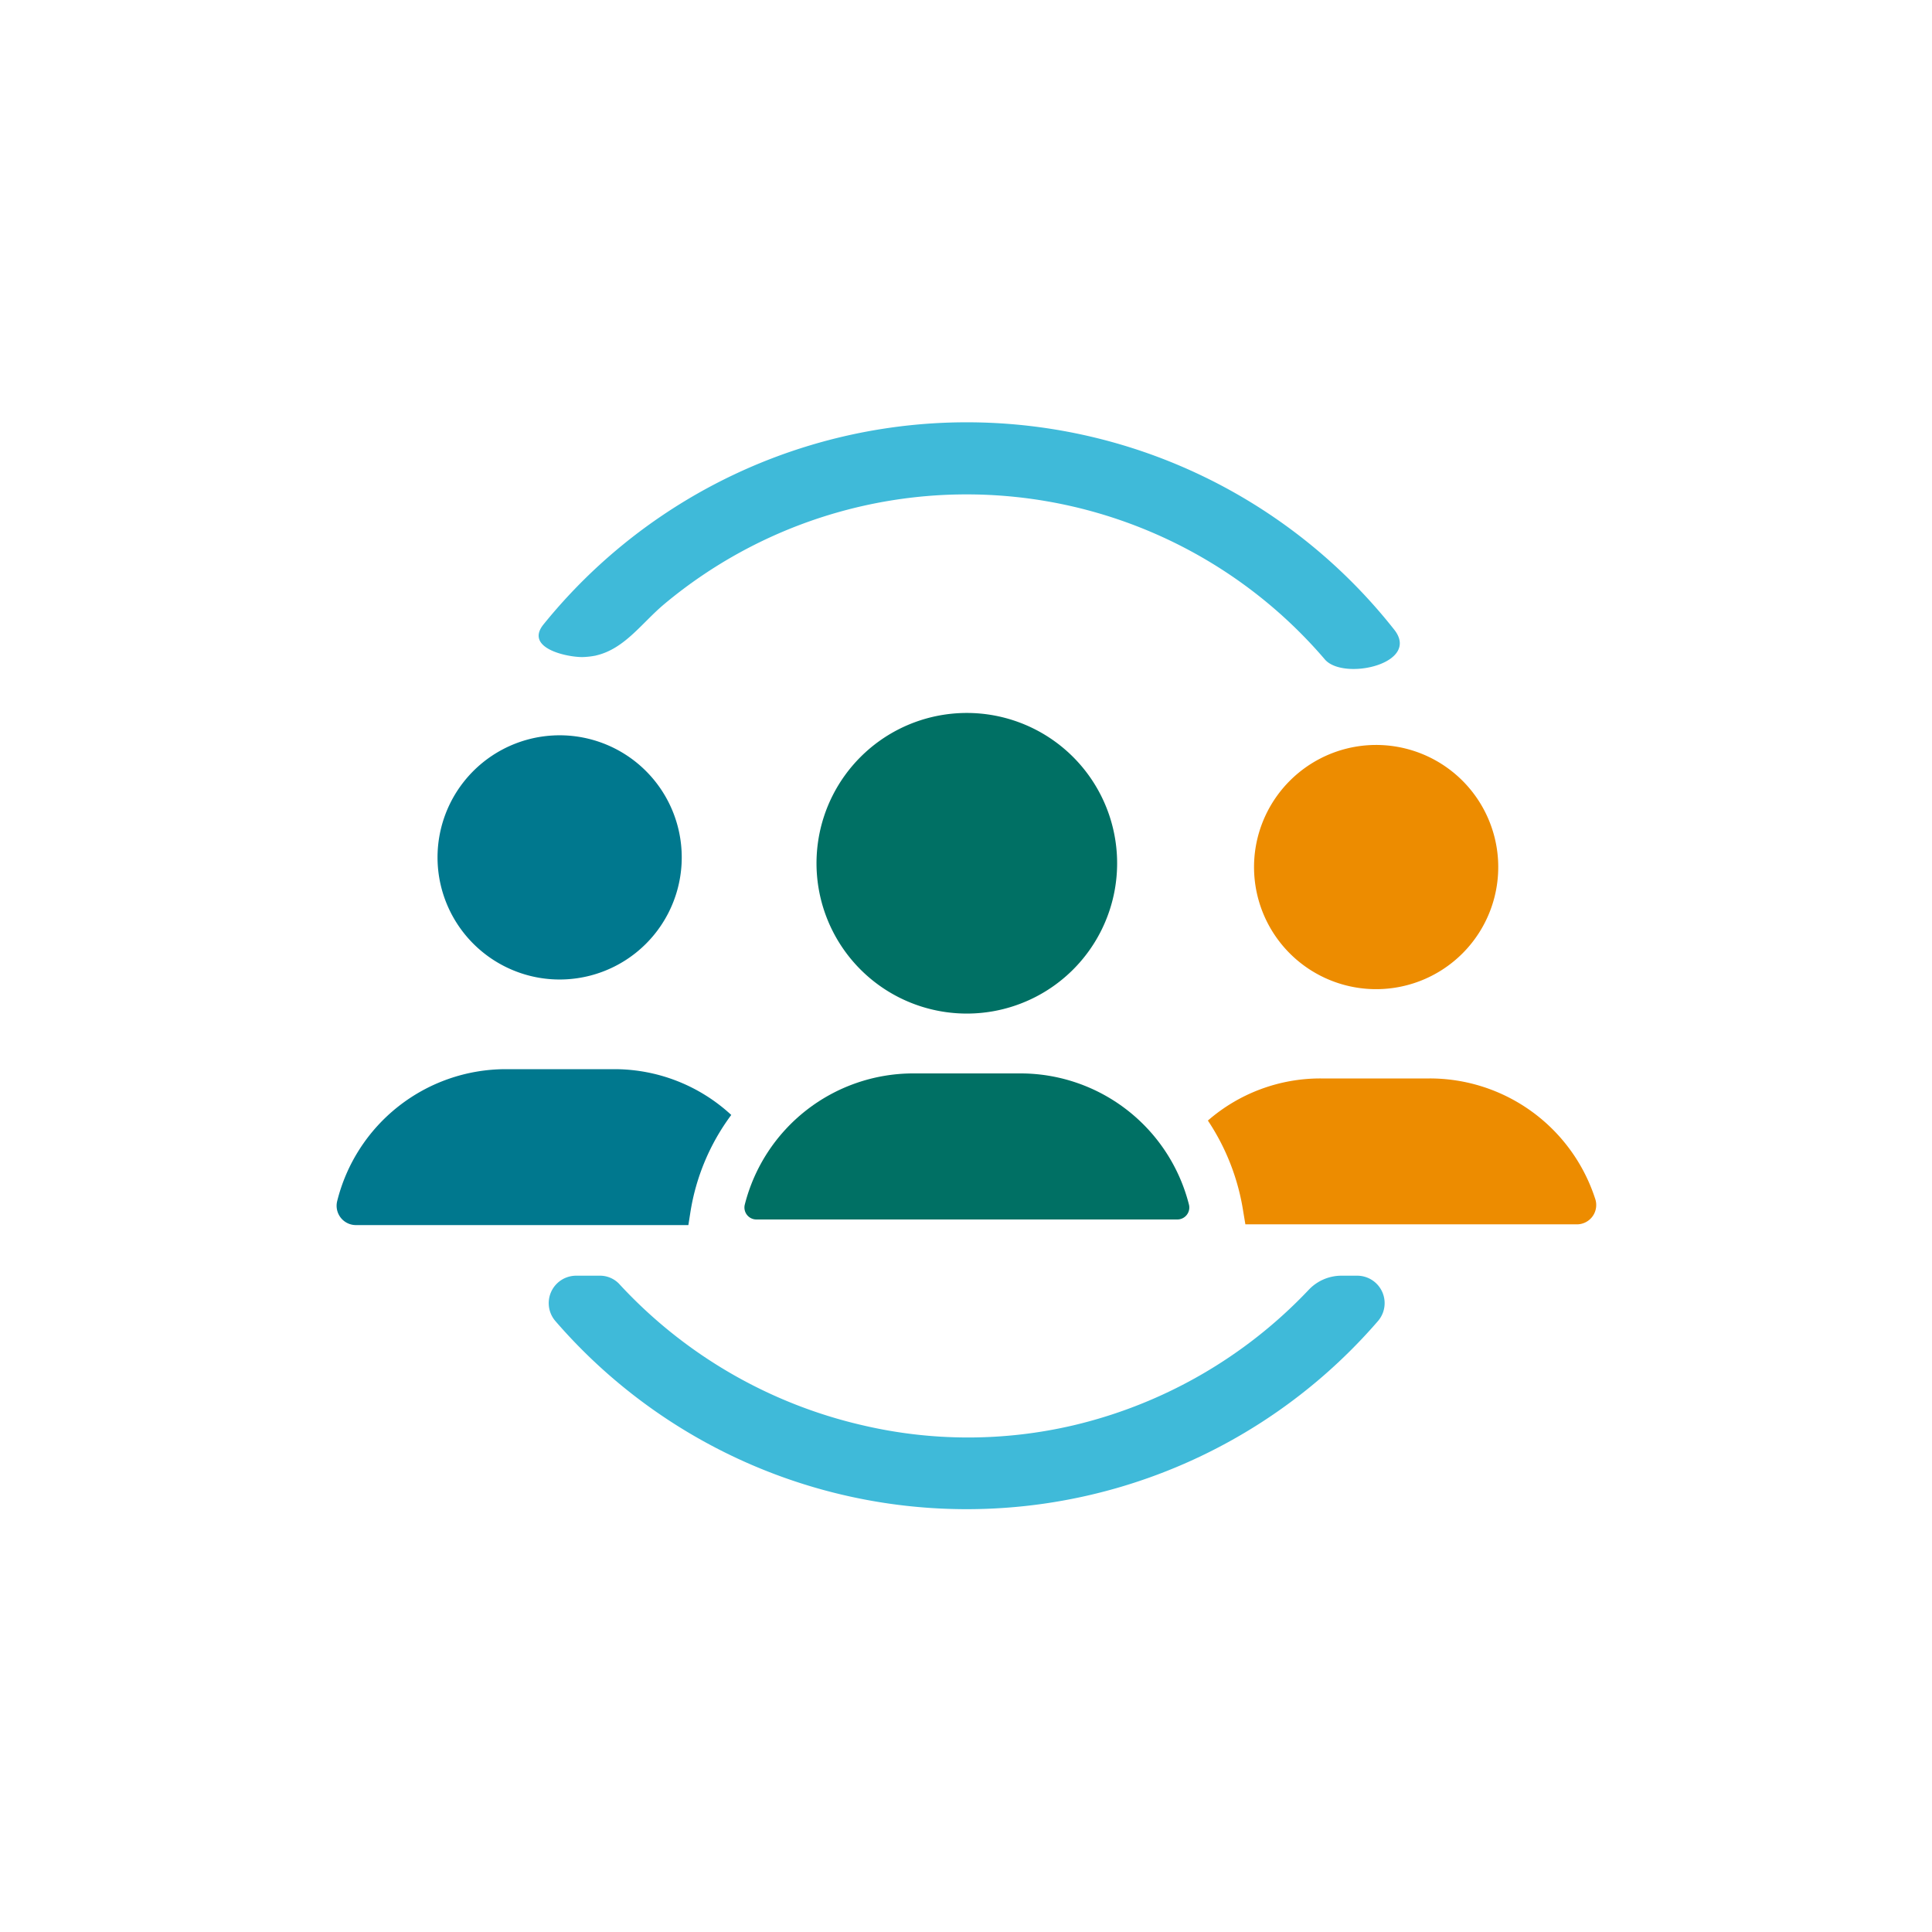
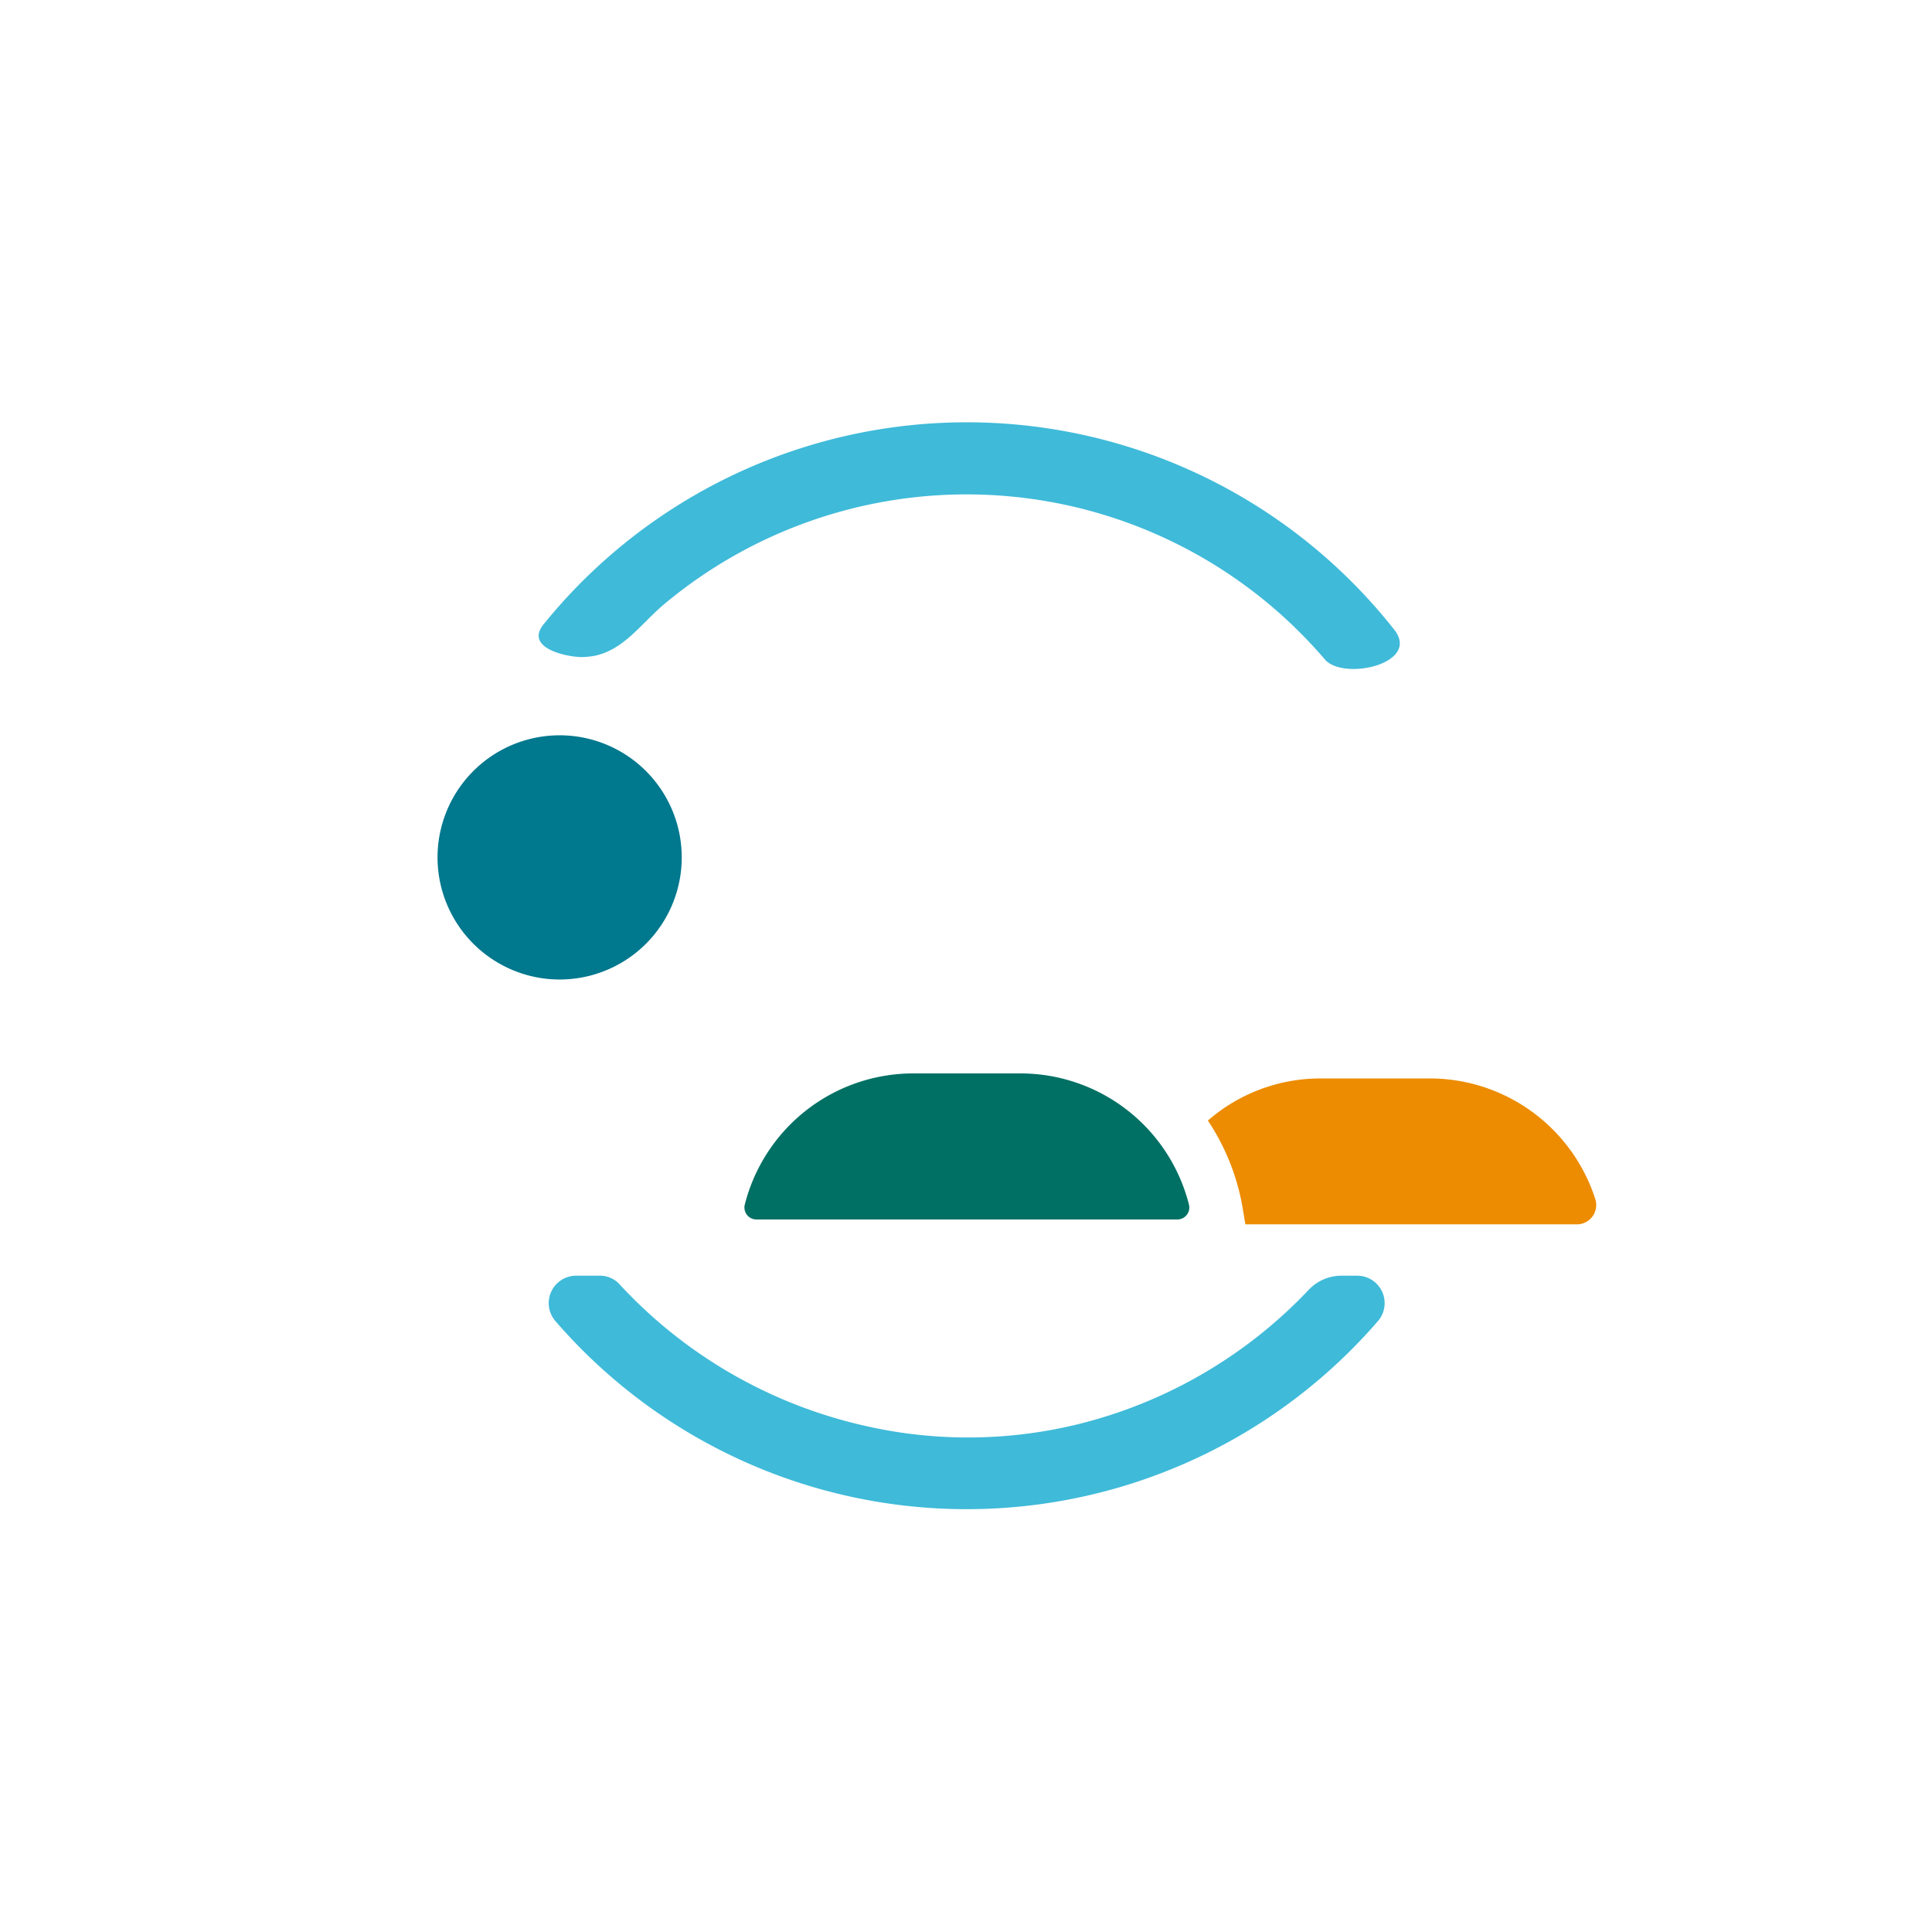
<svg xmlns="http://www.w3.org/2000/svg" id="Icons" viewBox="0 0 100 100">
  <defs>
    <style>.cls-1{fill:#3fbad9;}.cls-2{fill:#00788e;}.cls-3{fill:#ed8c00;}.cls-4{fill:#007064;}</style>
  </defs>
  <title>natividad</title>
  <path class="cls-1" d="M30.84,33.93c1.49-.34,2.37-1.68,3.54-2.66a24.4,24.4,0,0,1,34.21,2.88c1,1.1,5,.18,3.55-1.59a28.17,28.17,0,0,0-44-.25c-1,1.22,1.15,1.7,2,1.7a4.06,4.06,0,0,0,.71-.08Z" />
  <path class="cls-1" d="M55.58,73.77a23.92,23.92,0,0,1-10.94,0,24.65,24.65,0,0,1-12.55-7.27,1.37,1.37,0,0,0-1-.47H29.82a1.42,1.42,0,0,0-1.08,2.34,28.14,28.14,0,0,0,42.59,0,1.42,1.42,0,0,0-1.08-2.34h-.84a2.33,2.33,0,0,0-1.68.74,24.5,24.5,0,0,1-12.15,7Z" />
  <path class="cls-2" d="M27.91,50.61a6.32,6.32,0,1,0-5.17-5.15A6.33,6.33,0,0,0,27.91,50.61Z" />
-   <path class="cls-2" d="M35.74,62.71a11.41,11.41,0,0,1,2.11-5,8.91,8.91,0,0,0-6.05-2.37H26.14a9,9,0,0,0-8.69,6.84,1,1,0,0,0,1,1.23H35.63Z" />
-   <path class="cls-3" d="M65,43.81a6.32,6.32,0,1,0,5.16-5.16A6.33,6.33,0,0,0,65,43.81Z" />
  <path class="cls-3" d="M74,55.82H68.36A8.87,8.87,0,0,0,62.52,58a11.7,11.7,0,0,1,1.83,4.71l.11.66h17.1a1,1,0,0,0,1-1.34A9,9,0,0,0,74,55.82Z" />
-   <path class="cls-4" d="M57.71,46a7.78,7.78,0,1,0-6.35,6.35A7.78,7.78,0,0,0,57.71,46Z" />
  <path class="cls-4" d="M38.55,62.35a.62.62,0,0,0,.6.77H60.94a.62.62,0,0,0,.6-.77,9,9,0,0,0-8.67-6.79H47.21a9,9,0,0,0-8.66,6.79Z" />
</svg>